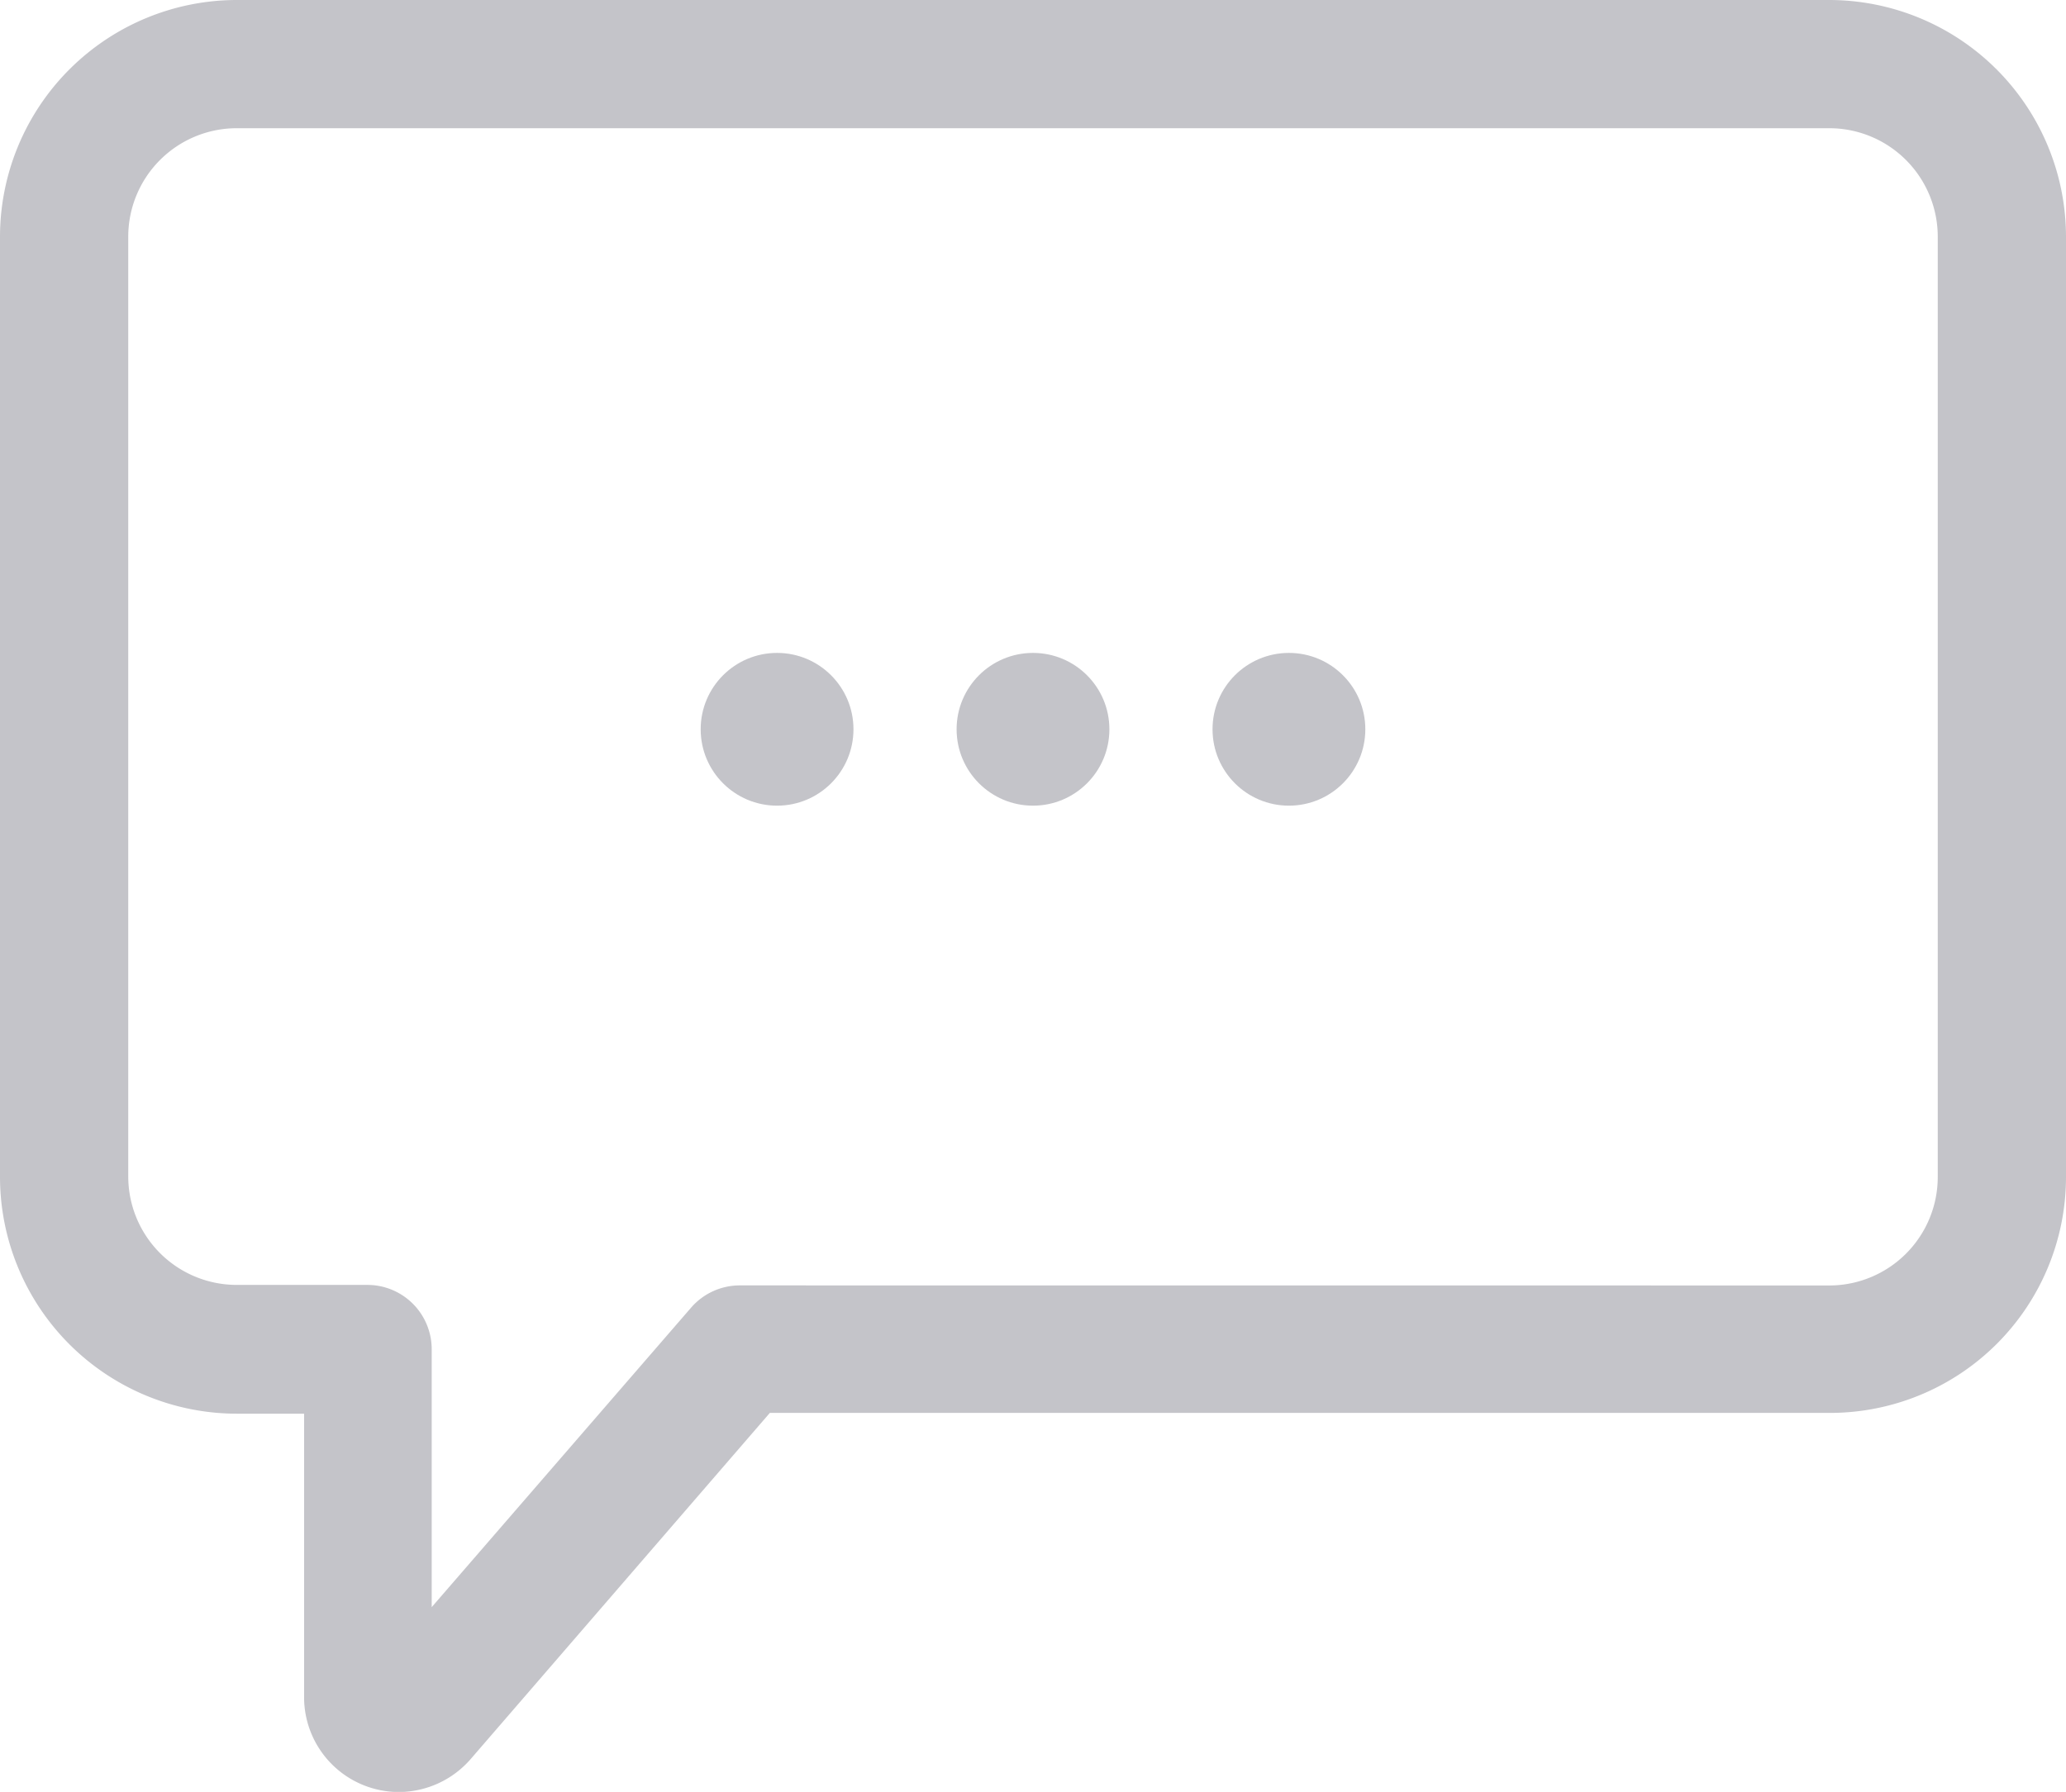
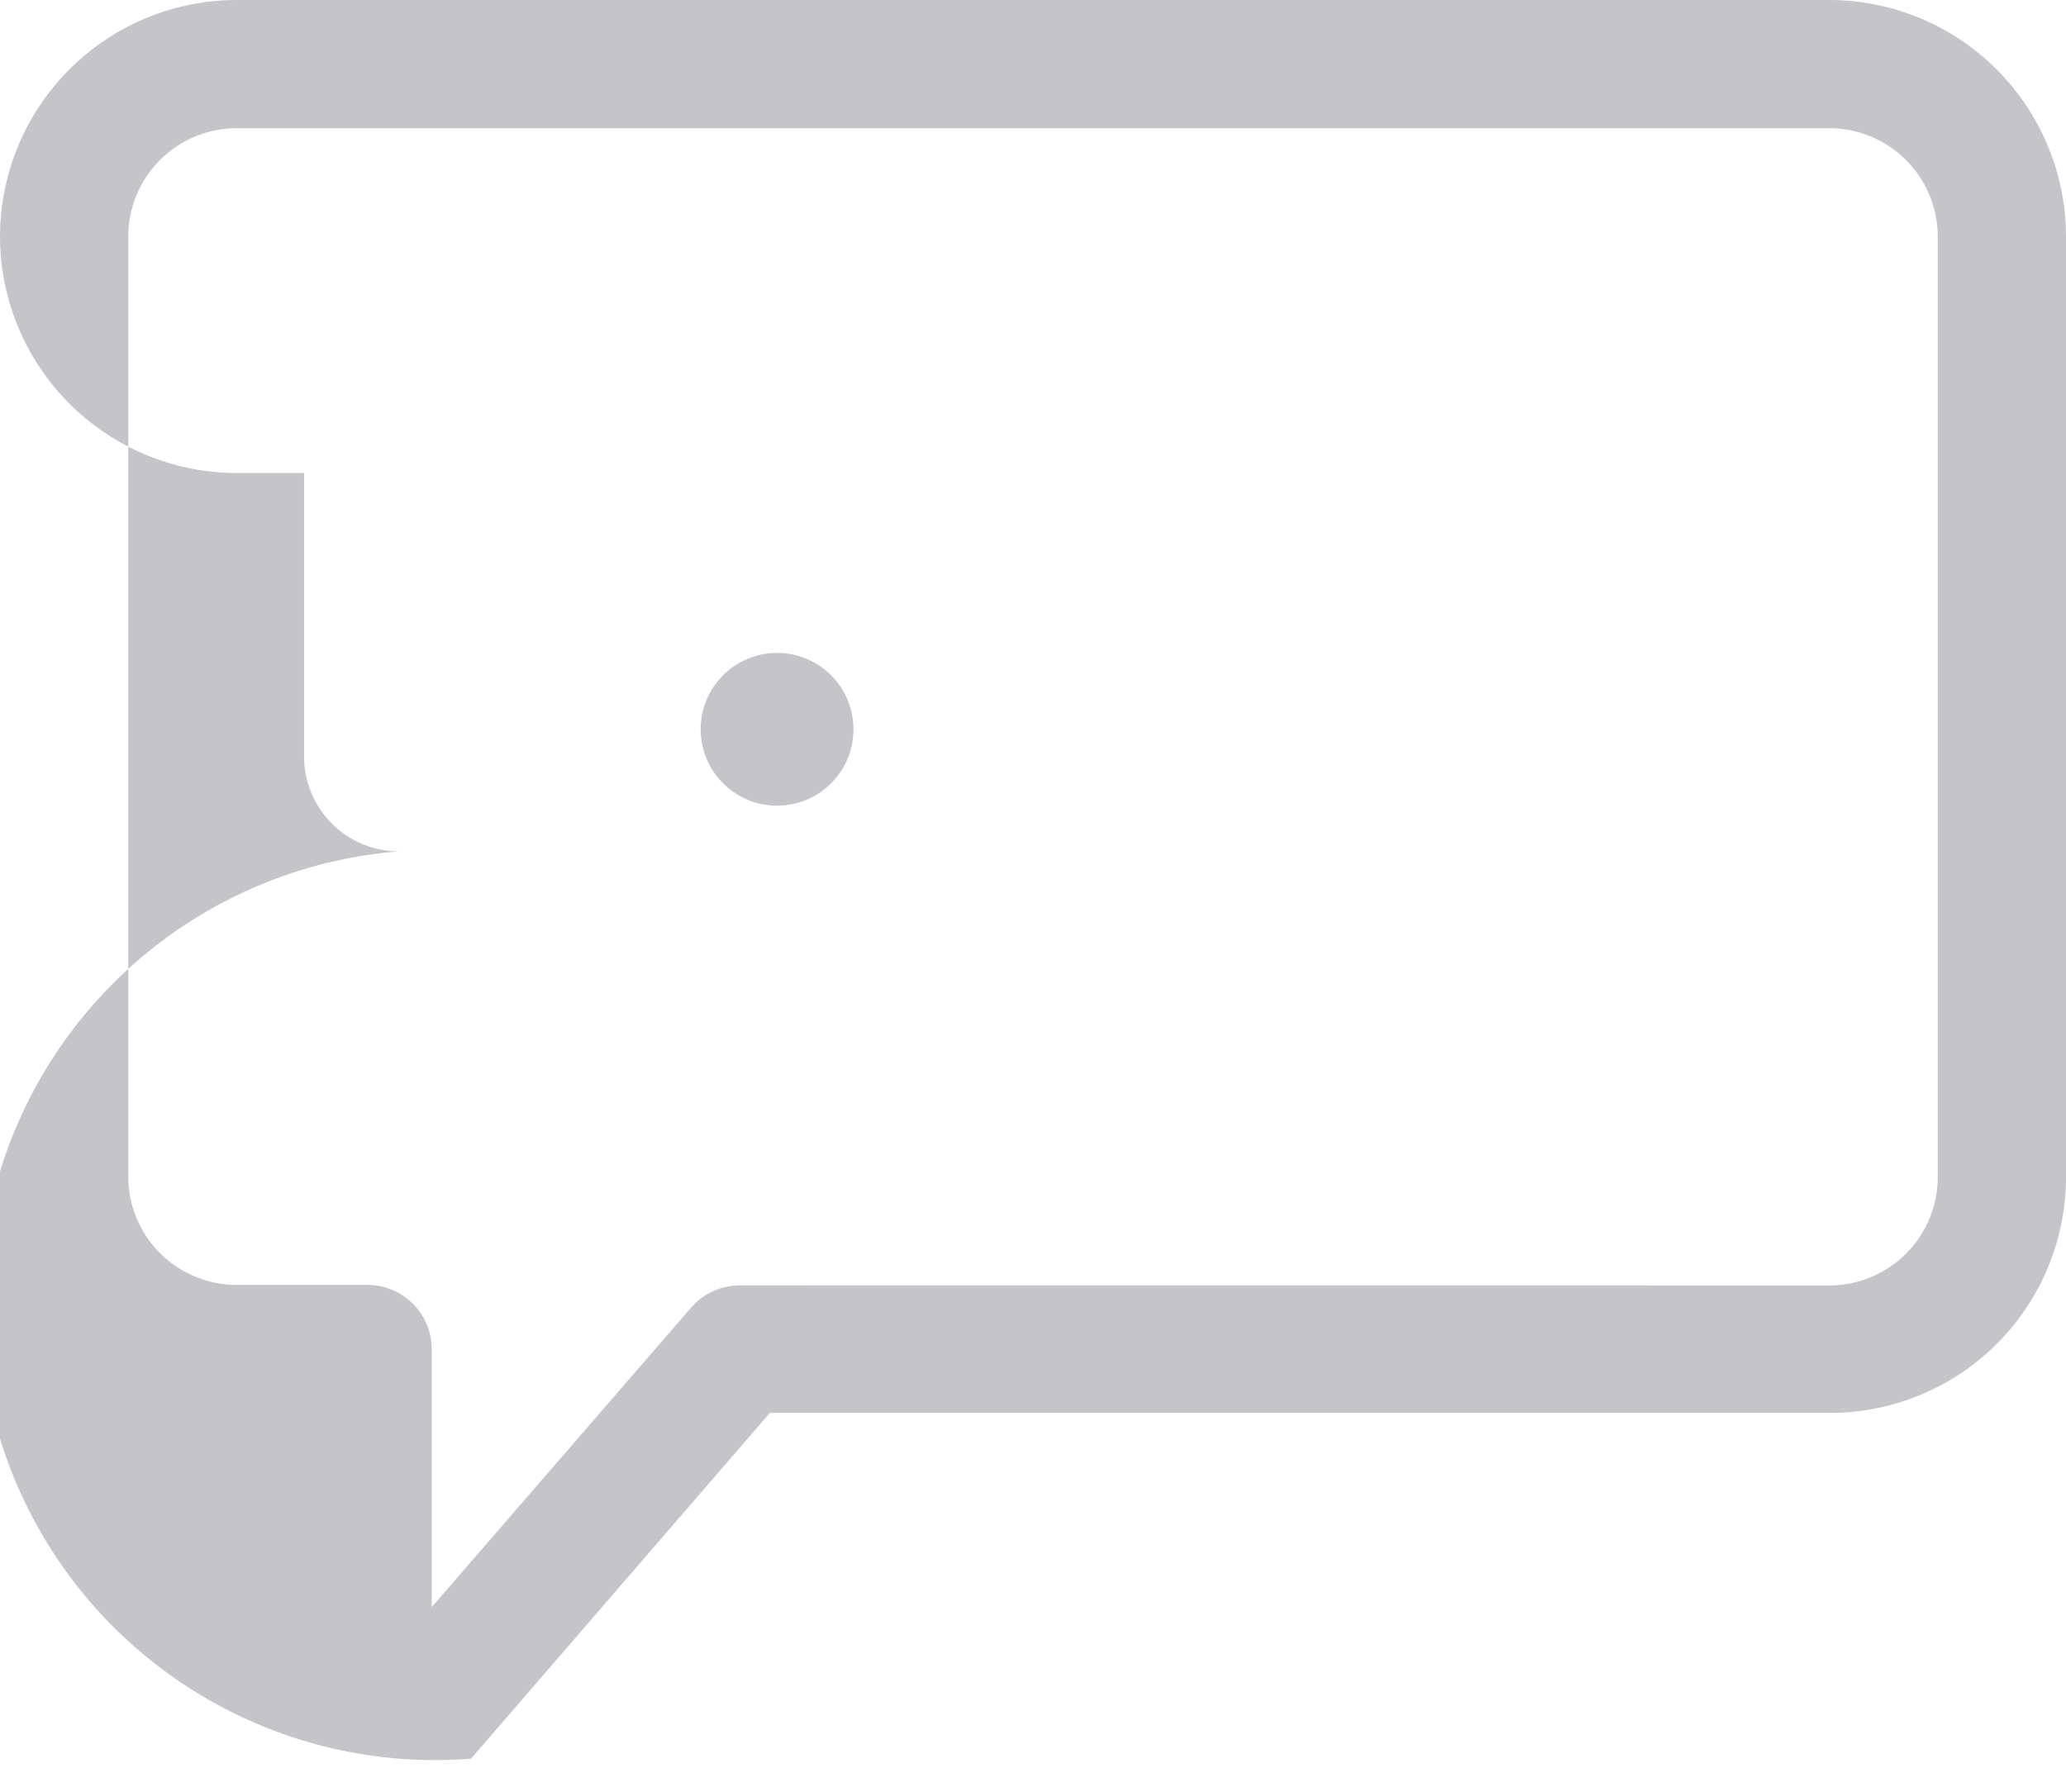
<svg xmlns="http://www.w3.org/2000/svg" width="29.126" height="25.268" viewBox="0 0 29.126 25.268">
  <g id="flaticon1589746550-svg" transform="translate(0 -36.5)">
    <g id="Group_1403" data-name="Group 1403" transform="translate(0 36.5)">
-       <path id="Path_2341" data-name="Path 2341" d="M29.126,53.1V39.835A3.341,3.341,0,0,0,25.791,36.5H3.335A3.341,3.341,0,0,0,0,39.835V53.1a3.341,3.341,0,0,0,3.335,3.335h.952v4a1.337,1.337,0,0,0,1.343,1.335h0A1.347,1.347,0,0,0,6.64,61.3l4.213-4.876H25.8A3.328,3.328,0,0,0,29.126,53.1ZM10.432,54.626a.908.908,0,0,0-.686.31L6.086,59.163V55.526a.907.907,0,0,0-.907-.907H3.335a1.53,1.53,0,0,1-1.527-1.527V39.835a1.53,1.53,0,0,1,1.527-1.527H25.791a1.53,1.53,0,0,1,1.527,1.527V53.1a1.53,1.53,0,0,1-1.527,1.527Z" transform="translate(0 -36.5)" fill="#c4c4c9" />
-       <circle id="Ellipse_165" data-name="Ellipse 165" cx="1.077" cy="1.077" r="1.077" transform="translate(13.486 9.207)" fill="#c4c4c9" />
-       <circle id="Ellipse_166" data-name="Ellipse 166" cx="1.077" cy="1.077" r="1.077" transform="translate(17.094 9.207)" fill="#c4c4c9" />
+       <path id="Path_2341" data-name="Path 2341" d="M29.126,53.1V39.835A3.341,3.341,0,0,0,25.791,36.5H3.335A3.341,3.341,0,0,0,0,39.835a3.341,3.341,0,0,0,3.335,3.335h.952v4a1.337,1.337,0,0,0,1.343,1.335h0A1.347,1.347,0,0,0,6.64,61.3l4.213-4.876H25.8A3.328,3.328,0,0,0,29.126,53.1ZM10.432,54.626a.908.908,0,0,0-.686.31L6.086,59.163V55.526a.907.907,0,0,0-.907-.907H3.335a1.53,1.53,0,0,1-1.527-1.527V39.835a1.53,1.53,0,0,1,1.527-1.527H25.791a1.53,1.53,0,0,1,1.527,1.527V53.1a1.53,1.53,0,0,1-1.527,1.527Z" transform="translate(0 -36.5)" fill="#c4c4c9" />
      <circle id="Ellipse_167" data-name="Ellipse 167" cx="1.077" cy="1.077" r="1.077" transform="translate(9.878 9.207)" fill="#c4c4c9" />
    </g>
  </g>
</svg>